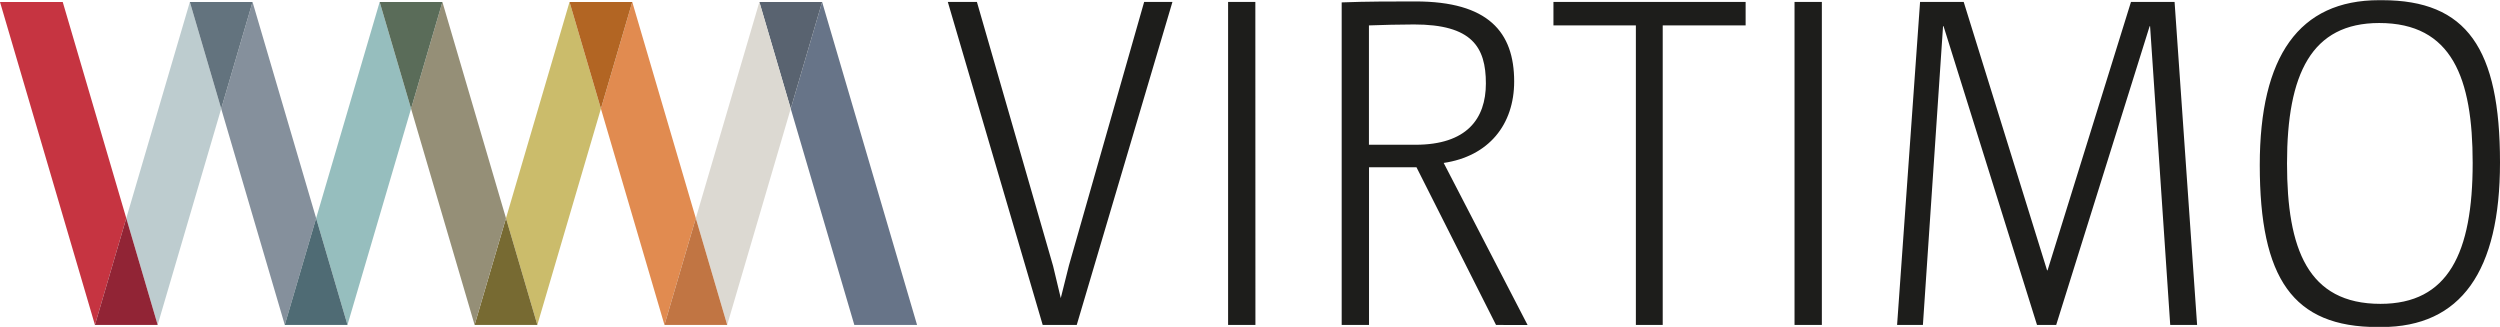
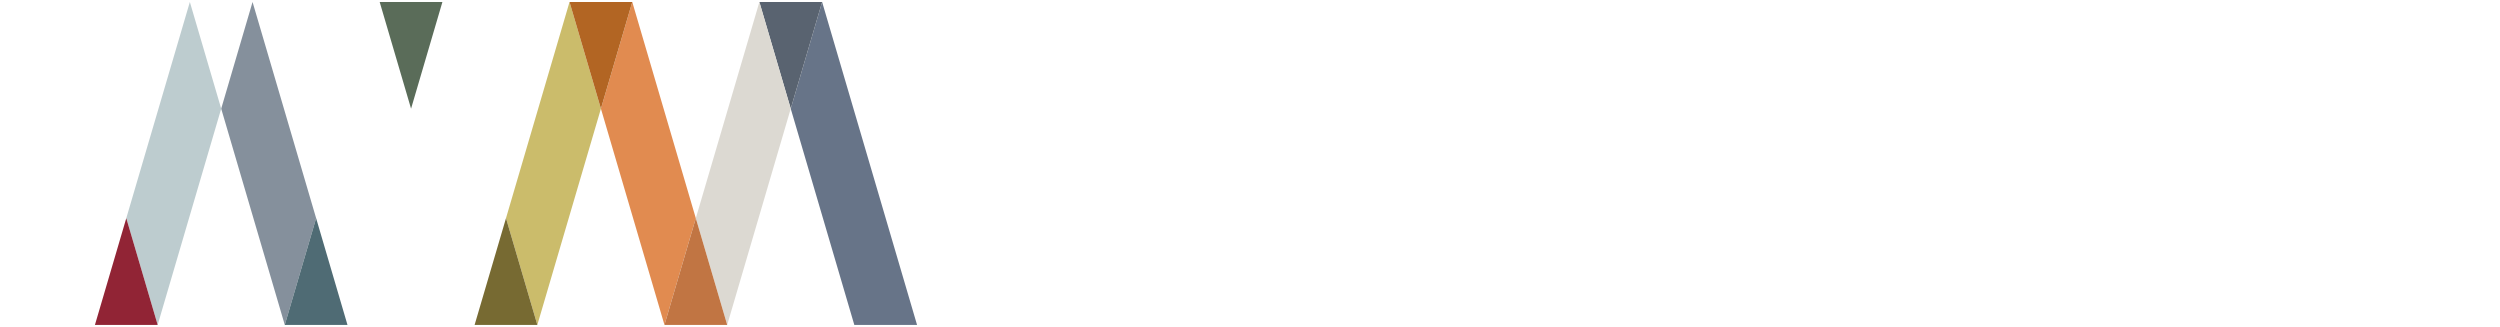
<svg xmlns="http://www.w3.org/2000/svg" viewBox="0 0 677.88 88.63">
  <defs>
    <style>.cls-1{isolation:isolate;}.cls-2{fill:#1d1d1b;}.cls-3{fill:#677488;}.cls-10,.cls-11,.cls-12,.cls-13,.cls-14,.cls-15,.cls-16,.cls-17,.cls-18,.cls-19,.cls-3,.cls-4,.cls-5,.cls-6,.cls-7,.cls-8,.cls-9{mix-blend-mode:multiply;}.cls-4{fill:#596370;}.cls-5{fill:#dcd9d2;}.cls-6{fill:#e18b50;}.cls-7{fill:#c17543;}.cls-8{fill:#cbbc6b;}.cls-9{fill:#b26523;}.cls-10{fill:#776a32;}.cls-11{fill:#958f77;}.cls-12{fill:#96bebe;}.cls-13{fill:#5a6c59;}.cls-14{fill:#85909c;}.cls-15{fill:#4f6b74;}.cls-16{fill:#bdcccf;}.cls-17{fill:#63737e;}.cls-18{fill:#c63441;}.cls-19{fill:#912435;}</style>
  </defs>
  <title>Element 1</title>
  <g class="cls-1">
    <g id="Ebene_2" data-name="Ebene 2">
      <g id="Ebene_1-2" data-name="Ebene 1">
-         <path class="cls-2" d="M670.47,44.18c0,24.44-6.62,38.21-25,38.21-19.75,0-25.34-14.94-25.34-38.08,0-24.3,6.63-38.07,25-38.07,19.76,0,25.34,14.94,25.34,37.94m7.41-.13c0-30.92-9-44-32-44h-.78c-21.7,0-32.36,15.21-32.36,44.7,0,30.8,9,43.93,32,43.93h.91c21.71,0,32.23-15.2,32.23-44.58M595.75,88.11,589.64.52H577.82L555.2,73.3h-.13L532.46.52H520.63L514.4,88.11h7l5.46-81H527l25.34,81h5.2l25.34-81H583l5.46,81ZM494,.52h-7.41V88.11H494ZM473.33,6.89V.52H421.22V6.89h22.35V88.11h7.28V6.89ZM402.9,22.61c0,9.62-5.2,16.64-19.1,16.64H371.19V6.89c3.77-.13,8.19-.26,12.22-.26,15.72,0,19.49,6.11,19.49,16m11.31,65.5L391.46,44.18c12.22-1.81,19.11-10.39,19.11-22.09,0-13.38-7-21.7-26.77-21.7-6.11,0-13.26,0-20,.26V88.11h7.41V45.35h12.87l21.57,42.76ZM340.39.52H333V88.11h7.41Zm-22.48,0h-7.67L289.84,72l-2.21,8.83-2.08-8.7L264.89.52H257l25.73,87.59h9.23Z" />
        <polygon class="cls-3" points="248.66 88.1 222.92 0.54 222.92 0.54 214.41 29.47 231.65 88.1 248.66 88.1" />
        <polygon class="cls-4" points="205.91 0.54 214.41 29.47 222.92 0.54 205.91 0.54" />
        <polygon class="cls-5" points="205.91 0.54 205.91 0.54 188.67 59.17 197.18 88.1 214.41 29.47 205.91 0.54" />
        <polygon class="cls-6" points="171.44 0.54 171.44 0.54 162.94 29.47 180.17 88.1 188.67 59.17 171.44 0.54" />
        <polygon class="cls-7" points="180.17 88.1 197.18 88.1 188.67 59.17 180.17 88.1" />
        <polygon class="cls-8" points="154.43 0.54 137.2 59.17 145.7 88.1 162.94 29.47 154.43 0.54 154.43 0.54" />
        <polygon class="cls-9" points="154.43 0.54 162.94 29.47 171.44 0.54 154.43 0.54" />
        <polygon class="cls-10" points="128.69 88.1 145.7 88.1 137.2 59.17 128.69 88.1" />
-         <polygon class="cls-11" points="119.96 0.54 119.96 0.54 111.46 29.47 128.69 88.1 128.69 88.1 137.2 59.17 119.96 0.54" />
-         <polygon class="cls-12" points="85.72 59.17 94.22 88.1 111.46 29.47 102.95 0.54 85.72 59.17" />
        <polygon class="cls-13" points="102.95 0.54 111.46 29.47 119.96 0.54 102.95 0.54" />
        <polygon class="cls-14" points="68.48 0.54 68.48 0.54 59.98 29.47 77.22 88.1 85.72 59.17 68.48 0.54" />
        <polygon class="cls-14" points="94.22 88.1 94.22 88.1 94.22 88.1 94.22 88.1" />
        <polygon class="cls-15" points="85.72 59.17 77.22 88.1 94.22 88.1 94.22 88.1 85.72 59.17" />
        <polygon class="cls-16" points="51.48 0.54 34.24 59.17 42.75 88.1 59.98 29.47 51.48 0.54 51.48 0.54" />
-         <polygon class="cls-17" points="51.48 0.54 59.98 29.47 68.48 0.54 51.48 0.54" />
-         <polygon class="cls-18" points="17.01 0.54 0 0.54 25.74 88.1 34.24 59.17 17.01 0.54" />
        <polygon class="cls-19" points="25.74 88.1 42.75 88.1 34.24 59.17 25.74 88.1" />
      </g>
    </g>
  </g>
</svg>